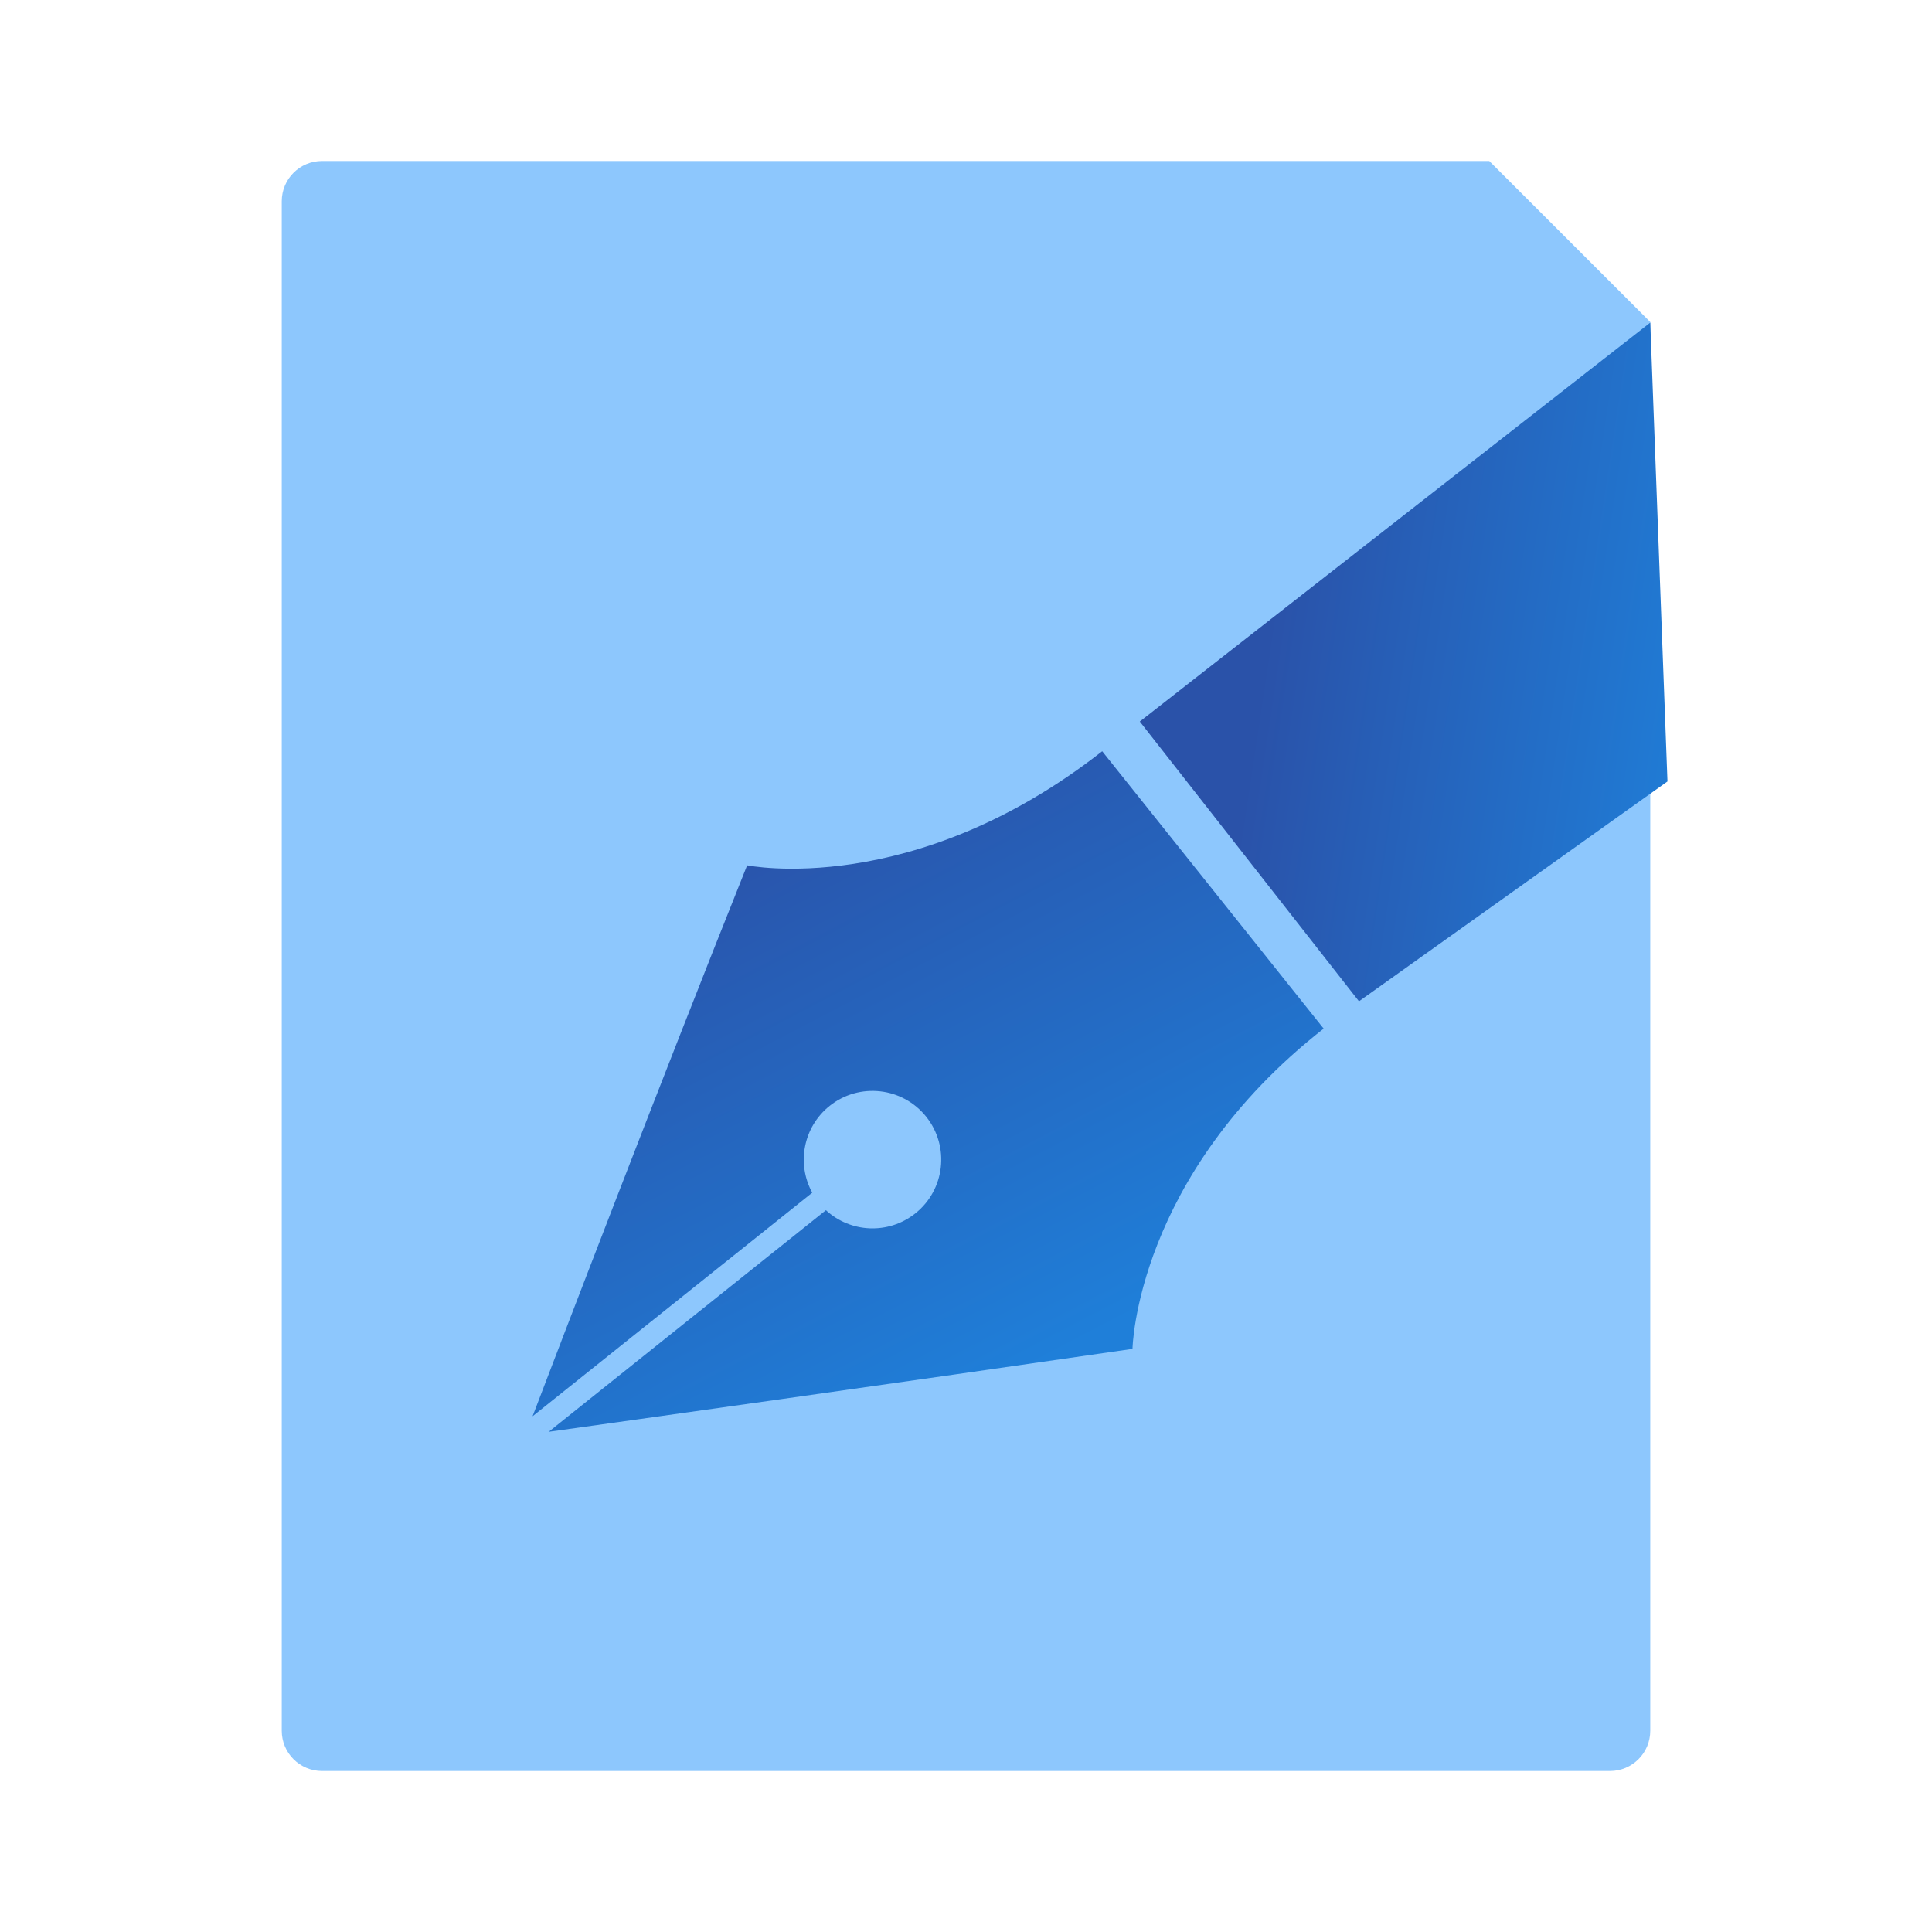
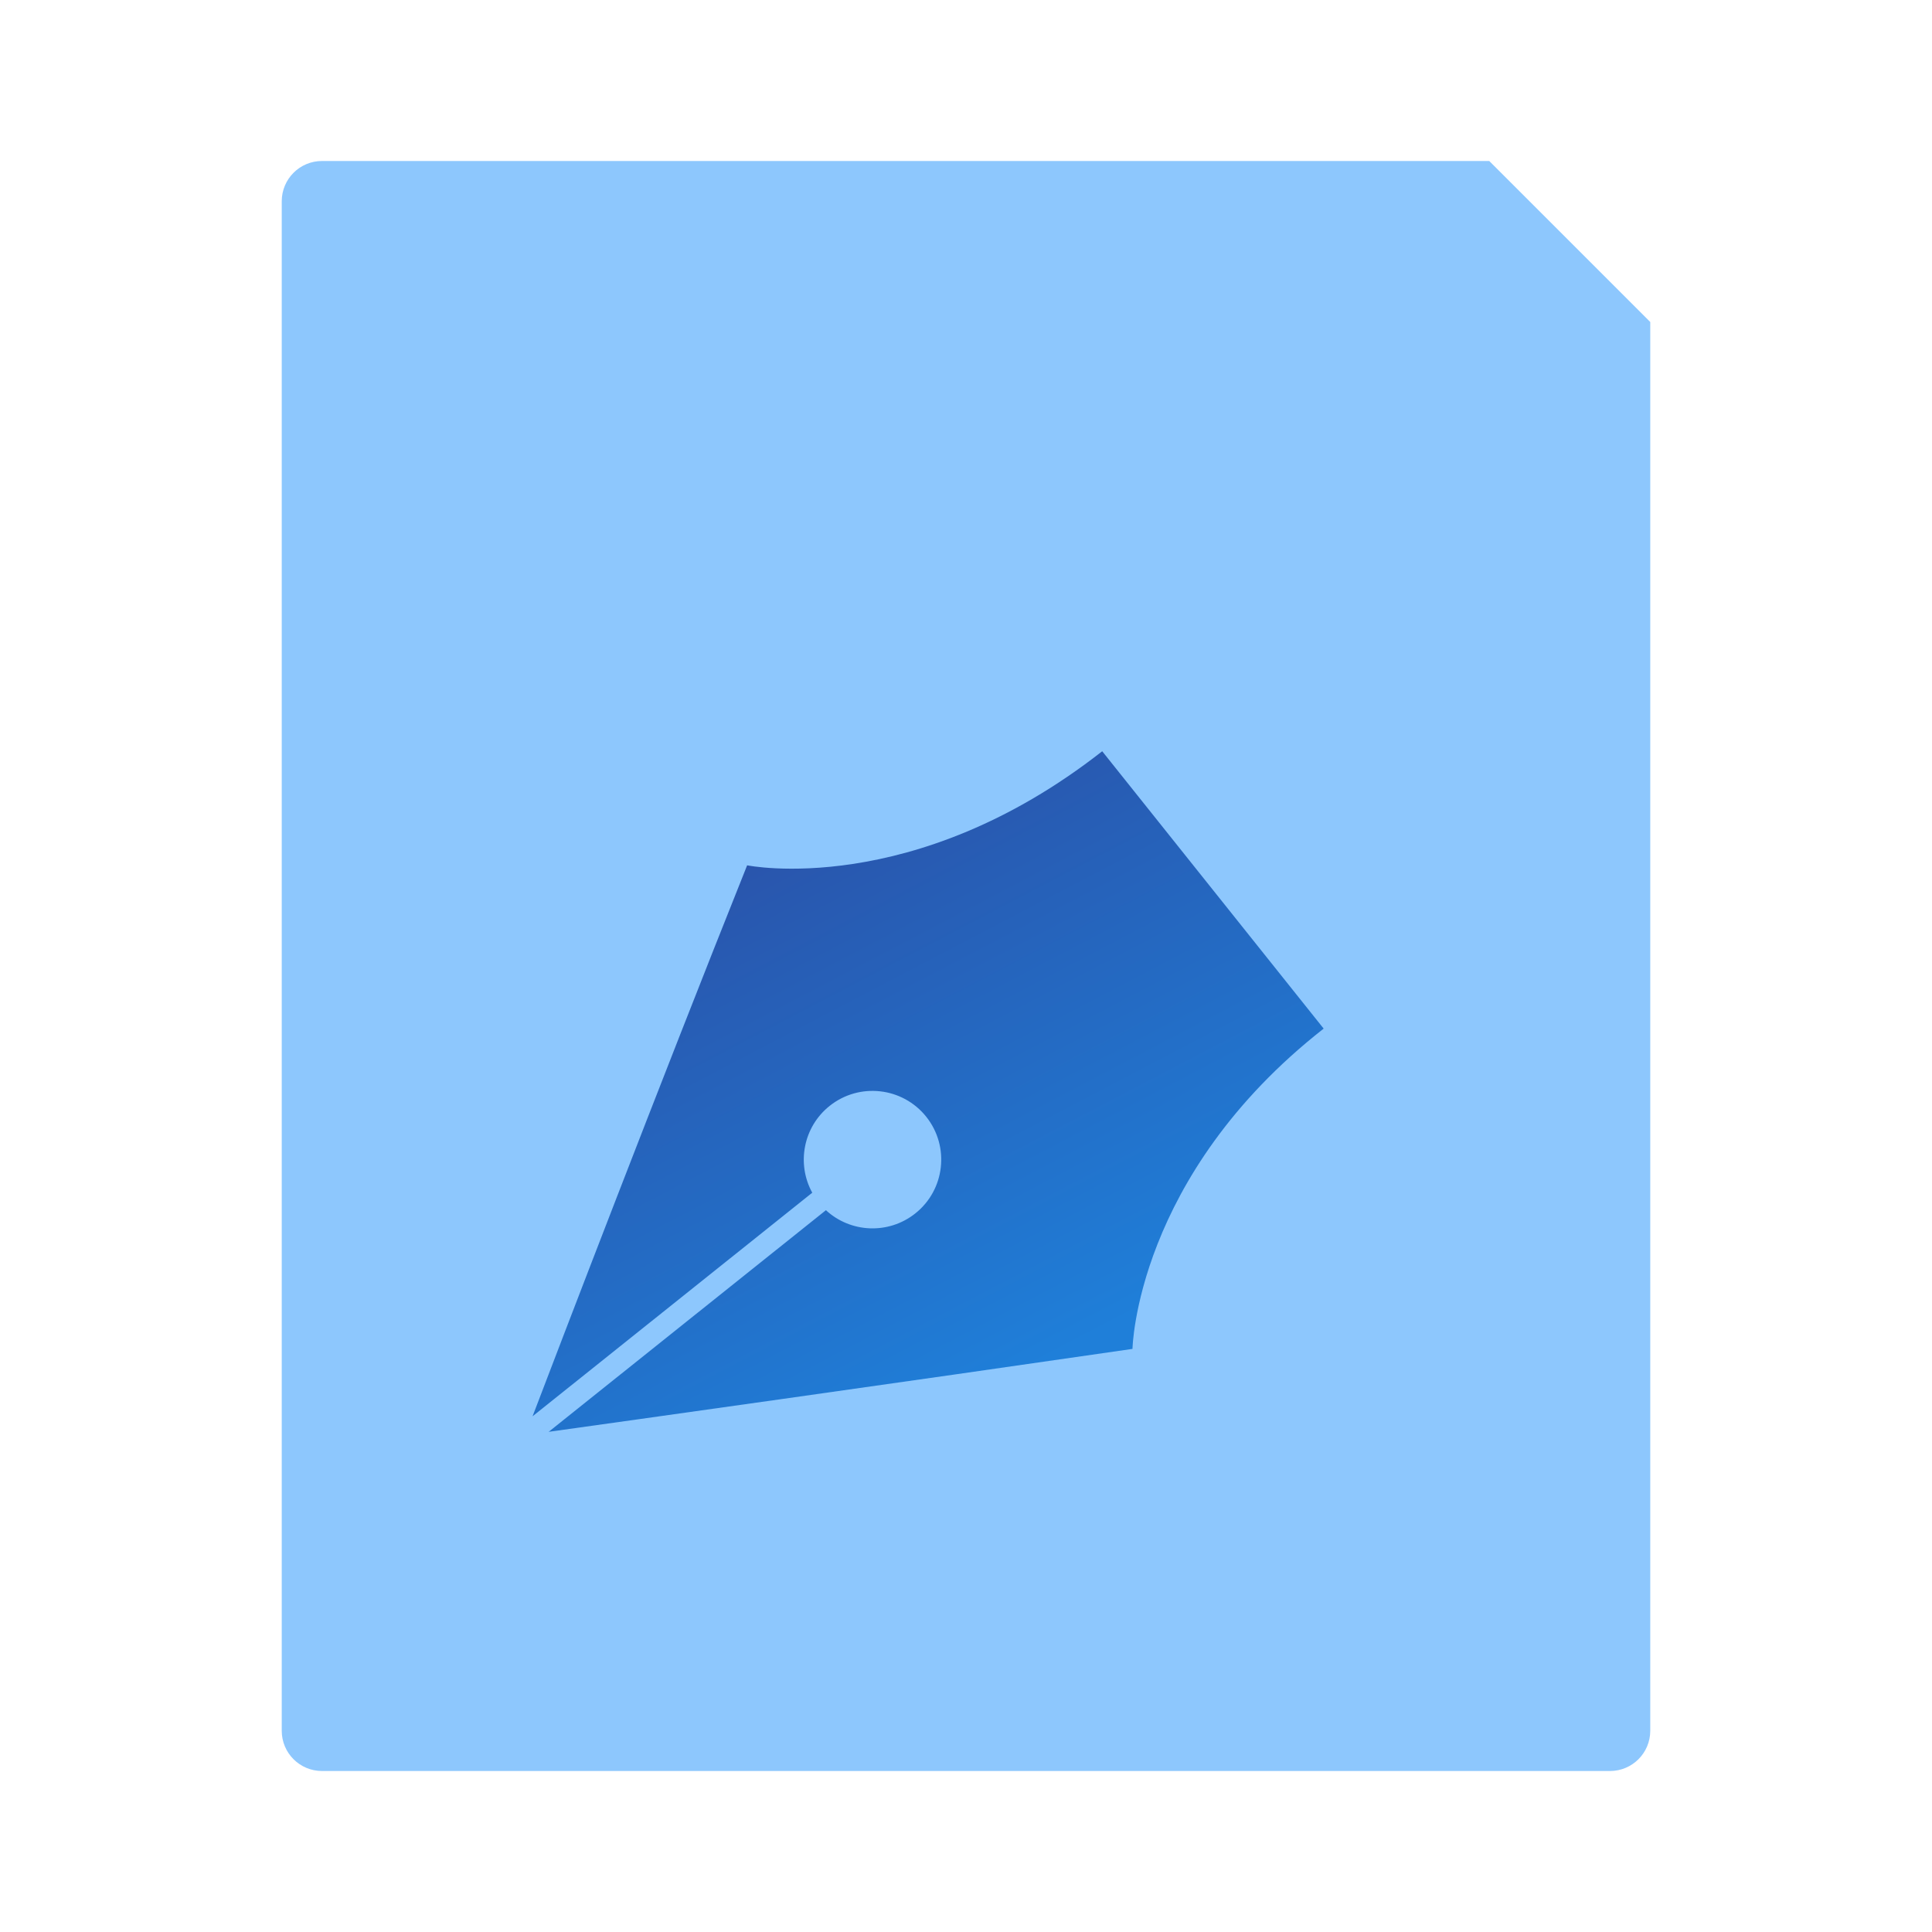
<svg xmlns="http://www.w3.org/2000/svg" width="64" height="64" viewBox="0 0 64 64" fill="none">
  <path d="M9.333 6.667C9.333 5.93 9.93 5.333 10.667 5.333H49.333L54.667 10.667V57.334C54.667 58.07 54.07 58.667 53.333 58.667H10.667C9.93 58.667 9.333 58.07 9.333 57.334V6.667Z" fill="#8DC7FD" />
  <path d="M24.75 28.665C21.823 35.981 18.539 44.565 17.642 46.916L26.907 39.51C26.382 38.556 26.604 37.334 27.484 36.633C28.468 35.85 29.9 36.012 30.684 36.995C31.467 37.979 31.305 39.412 30.322 40.195C29.431 40.905 28.171 40.839 27.36 40.089L18.175 47.431C20.814 47.063 29.759 45.81 37.515 44.684C37.515 44.684 37.618 38.955 43.848 34.074L36.512 24.886C30.253 29.791 24.75 28.665 24.75 28.665Z" fill="url(#paint0_linear_2639_3082)" />
-   <path d="M37.757 23.902L45.018 33.169L55.237 25.887L54.667 10.687L37.757 23.902Z" fill="url(#paint1_linear_2639_3082)" />
  <defs>
    <linearGradient id="paint0_linear_2639_3082" x1="19.913" y1="29.448" x2="29.512" y2="47.799" gradientUnits="userSpaceOnUse">
      <stop stop-color="#2A52A9" />
      <stop offset="1" stop-color="#1F7FD9" />
    </linearGradient>
    <linearGradient id="paint1_linear_2639_3082" x1="41.835" y1="22.066" x2="56.954" y2="24.33" gradientUnits="userSpaceOnUse">
      <stop stop-color="#2A52A9" />
      <stop offset="1" stop-color="#1F7FD9" />
    </linearGradient>
  </defs>
</svg>